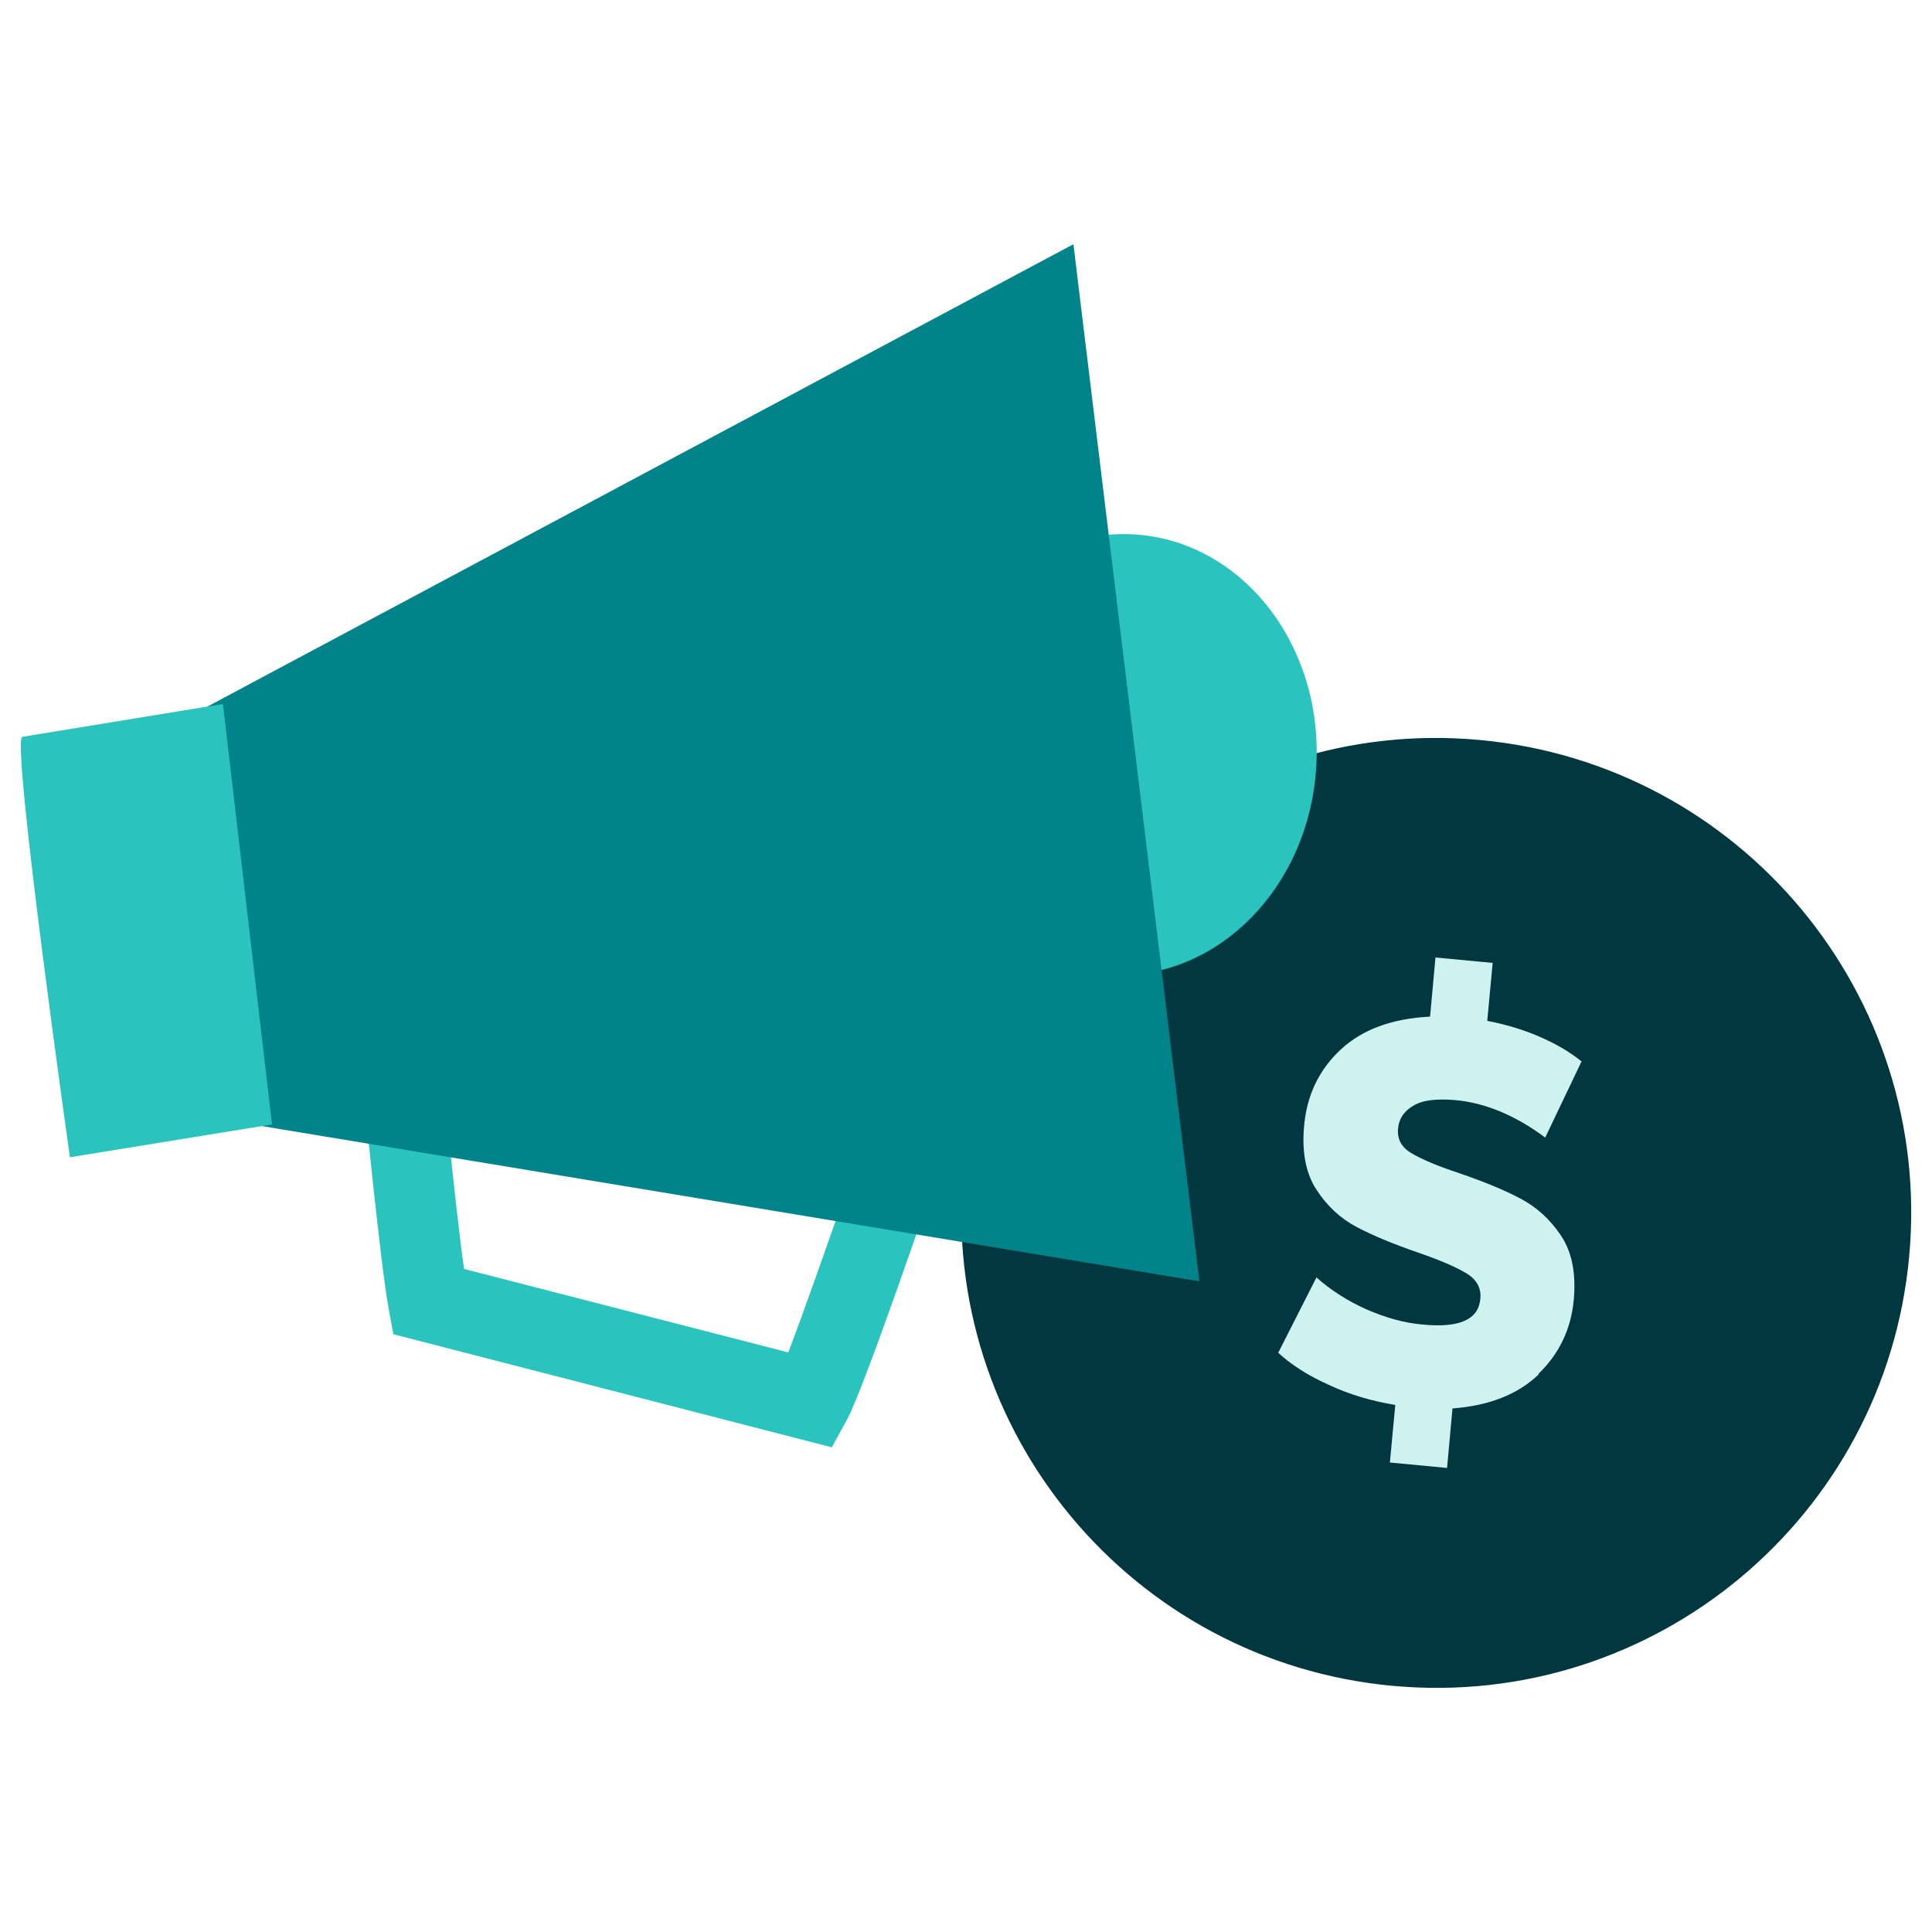
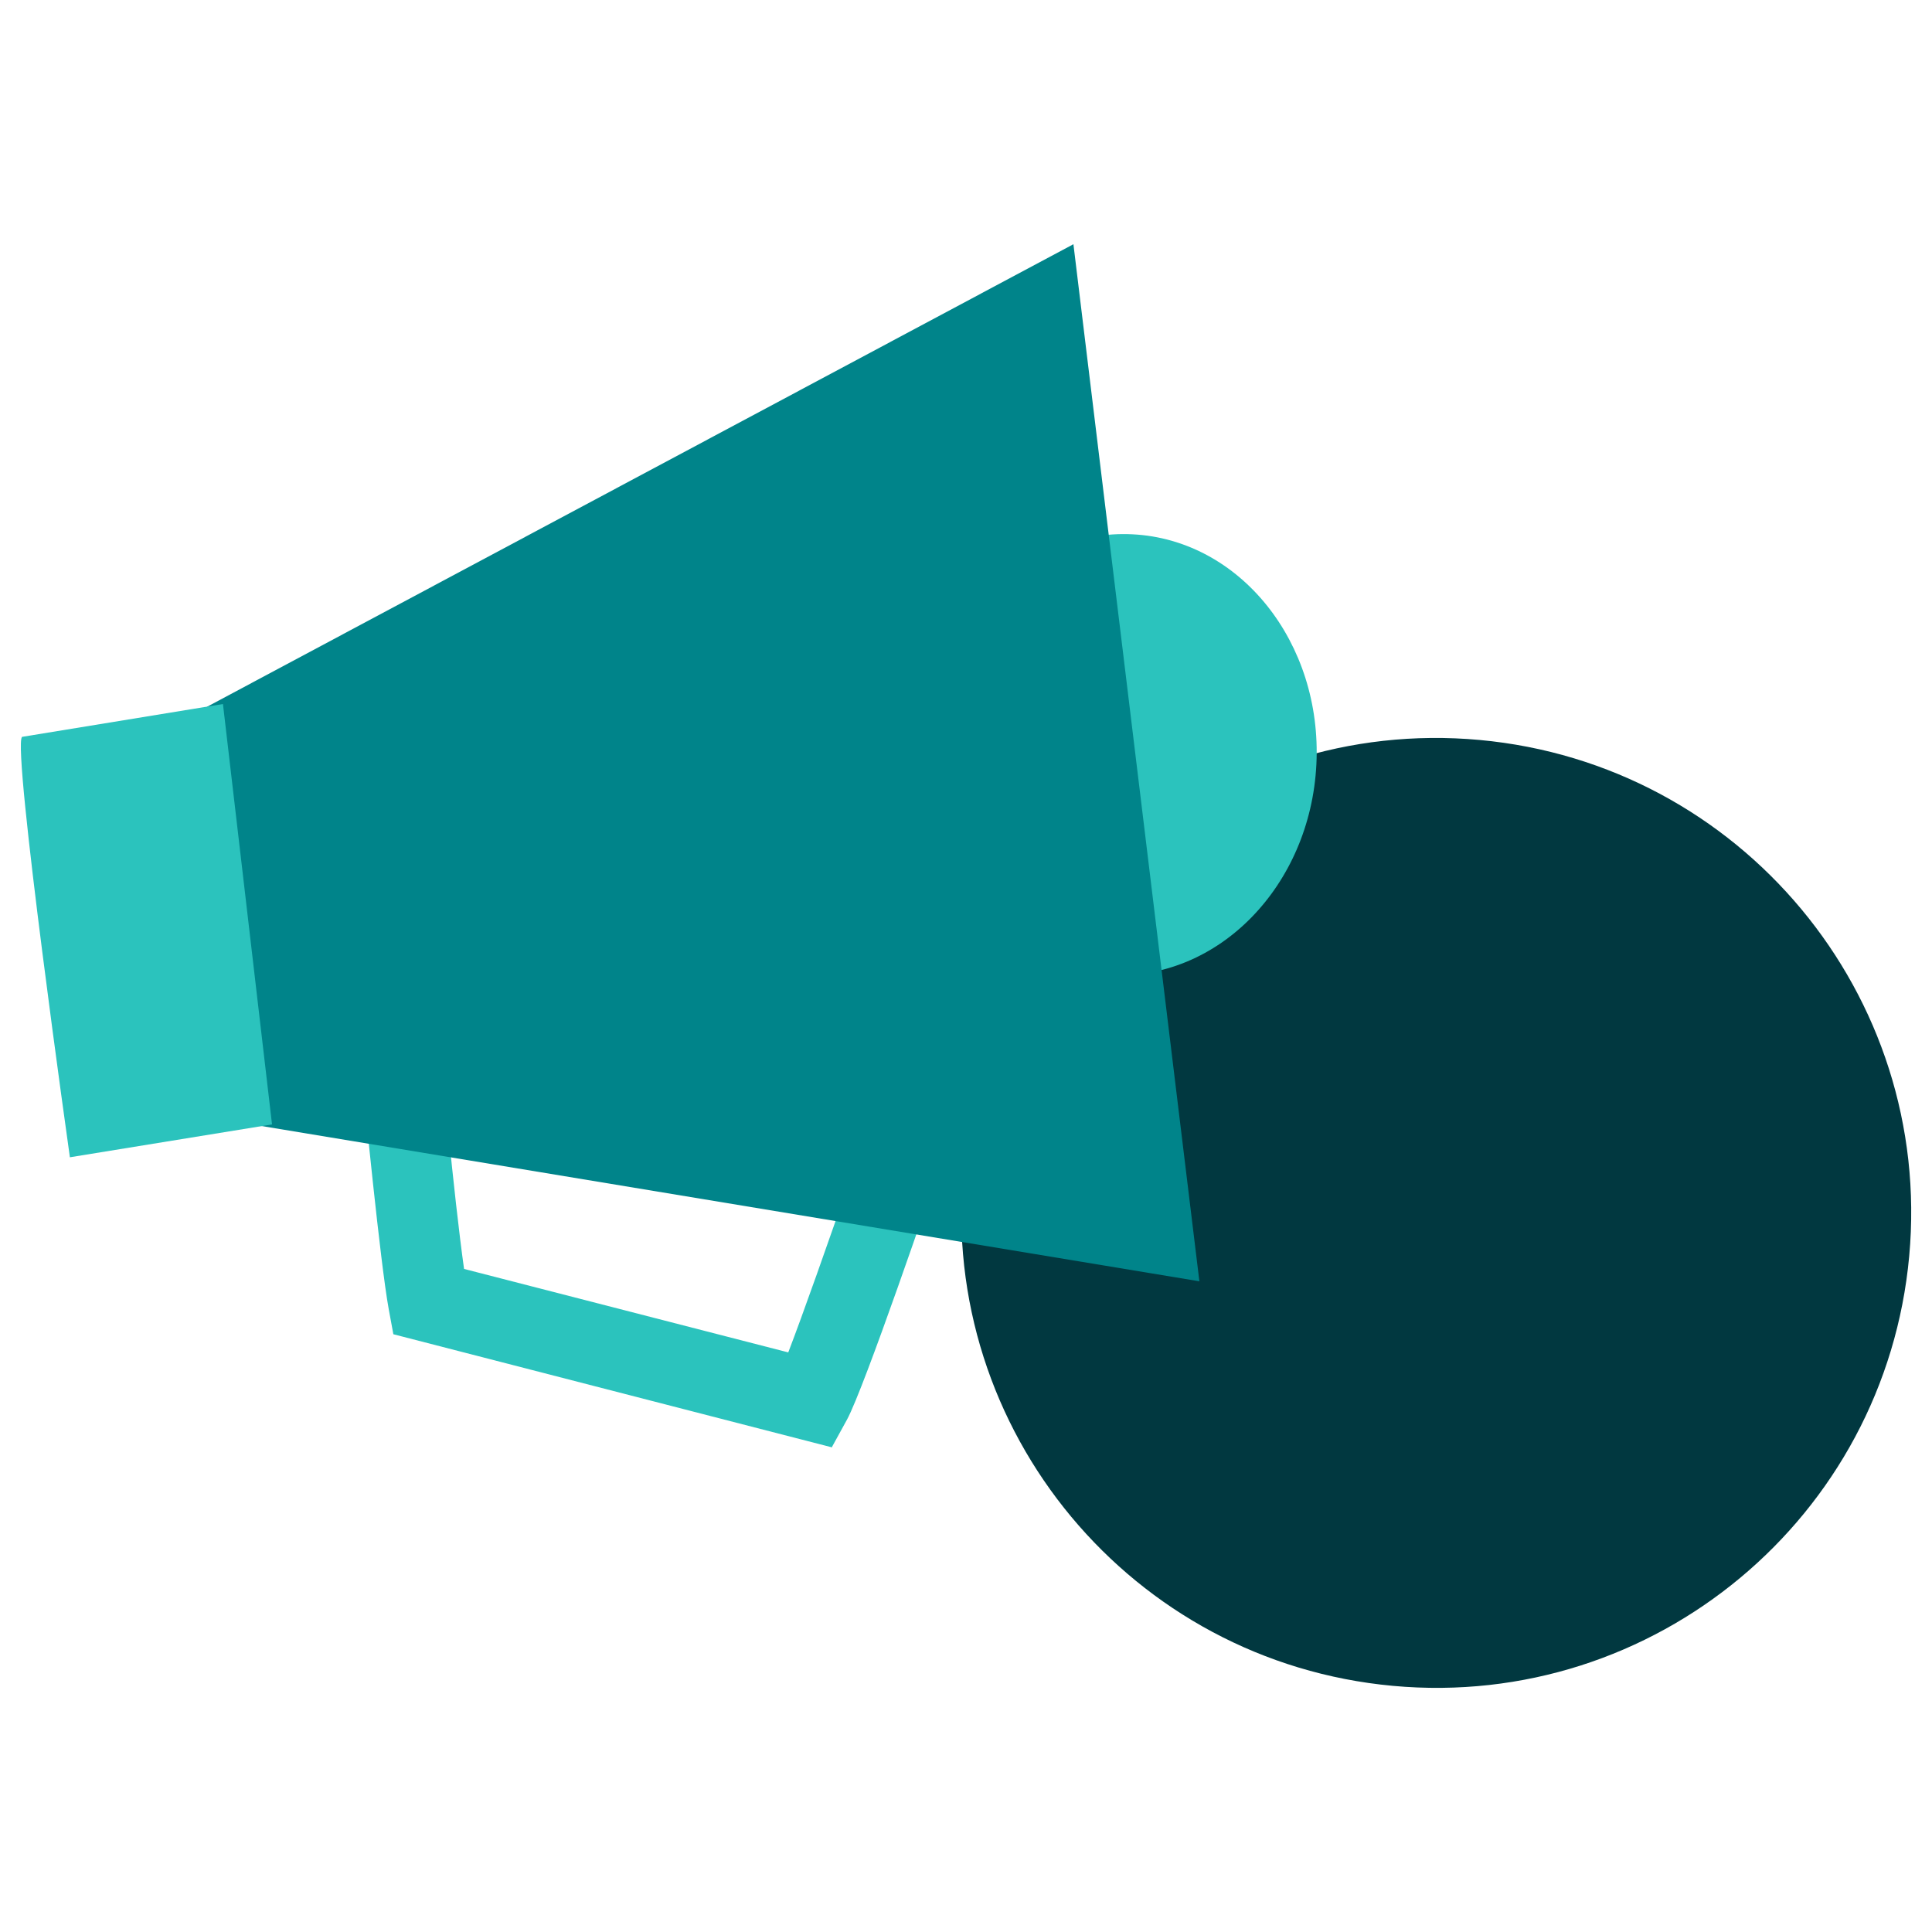
<svg xmlns="http://www.w3.org/2000/svg" id="Block_Quote" data-name="Block Quote" width="50" height="50" viewBox="0 0 50 50">
  <defs>
    <style> .cls-1 { fill: #013840; } .cls-2 { fill: #00848a; } .cls-3 { fill: #cef2f0; } .cls-4 { fill: #2bc3bd; } </style>
  </defs>
  <g>
    <path class="cls-1" d="m36.05,43.63c6.76.62,12.74-4.36,13.36-11.12.62-6.76-4.36-12.74-11.12-13.36-6.76-.62-12.74,4.36-13.36,11.12-.62,6.76,4.36,12.74,11.12,13.36Z" />
-     <path class="cls-1" d="m36.33,40.62c5.1.47,9.61-3.29,10.08-8.39.47-5.1-3.29-9.61-8.39-10.08s-9.61,3.29-10.08,8.39,3.29,9.61,8.39,10.08Z" />
-     <path class="cls-3" d="m39.82,35.57c-.54.52-1.29.81-2.23.88l-.14,1.54-1.48-.14.14-1.49c-.61-.1-1.19-.27-1.72-.52-.54-.24-.97-.52-1.31-.83l.99-1.95c.36.32.79.6,1.28.82.5.22.99.36,1.48.4.94.09,1.43-.13,1.48-.66.03-.28-.09-.5-.35-.66-.26-.16-.67-.34-1.25-.54-.64-.22-1.17-.44-1.59-.66-.42-.22-.77-.54-1.05-.97-.28-.43-.38-.98-.32-1.65.07-.8.39-1.46.95-1.98.56-.52,1.33-.8,2.31-.85l.14-1.53,1.48.14-.14,1.5c.47.09.91.22,1.33.4.42.18.79.39,1.11.65l-.94,1.97c-.78-.58-1.56-.9-2.33-.97-.49-.04-.85,0-1.09.15-.24.14-.37.34-.39.6s.09.47.34.62c.25.15.66.33,1.24.52.64.22,1.18.44,1.59.66.42.22.77.54,1.05.96.28.42.39.97.33,1.65-.07.77-.38,1.41-.92,1.93h0Z" />
  </g>
  <ellipse class="cls-4" cx="29.03" cy="19.53" rx="5.71" ry="5.05" transform="translate(8.07 47.55) rotate(-87.14)" />
  <path class="cls-4" d="m21.54,37.46l-11.36-2.93-.12-.65c-.22-1.2-.64-5.52-.66-5.71l-.12-1.28,15.59,1.68-.42,1.23c-.34,1.01-2.08,6.11-2.53,6.94l-.39.71Zm-9.53-4.62l8.39,2.16c.38-.99,1.02-2.8,1.65-4.63l-10.45-1.13c.12,1.22.28,2.68.41,3.6Z" />
  <polygon class="cls-2" points="27.78 6.32 5.36 18.29 6.76 29.14 31.04 33.16 27.78 6.32" />
  <path class="cls-4" d="m1.81,29.95l5.23-.85-1.27-10.88-5.2.85c-.26.28,1.24,10.89,1.24,10.89Z" />
</svg>